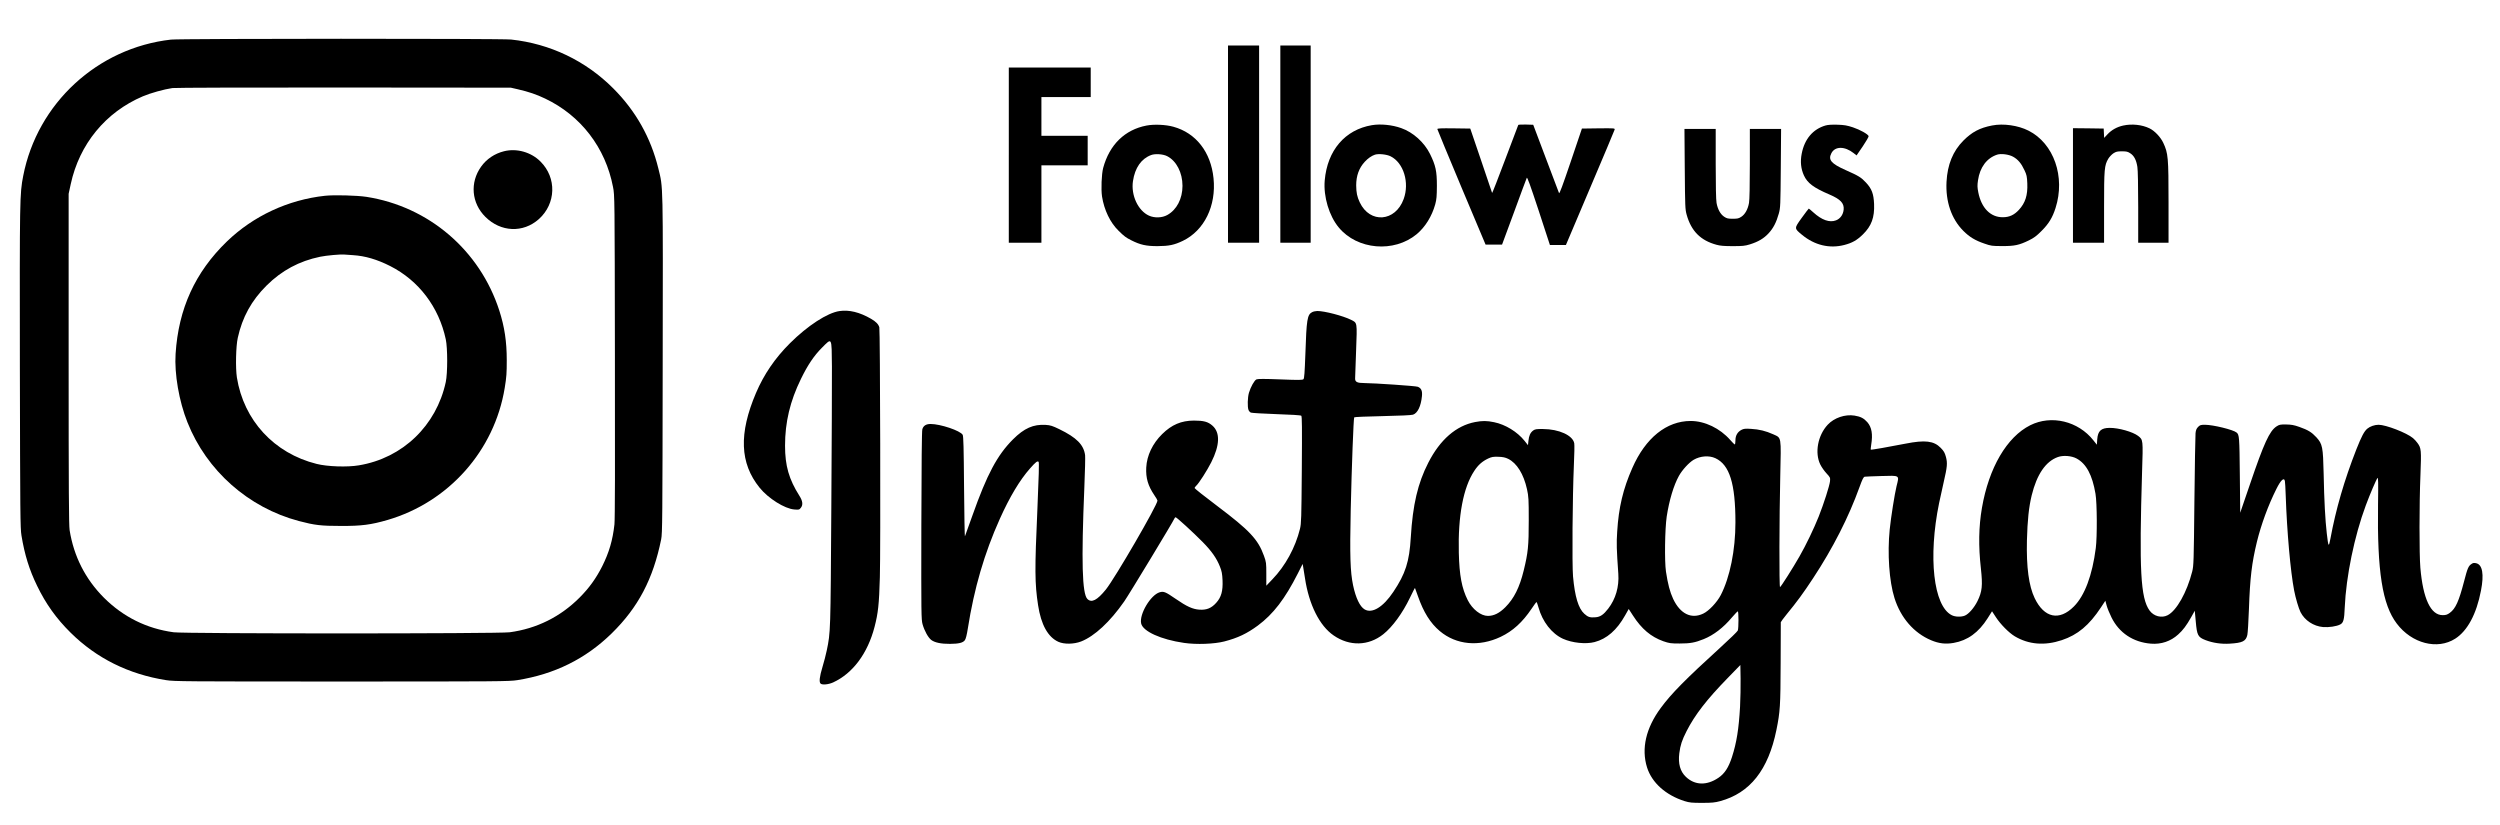
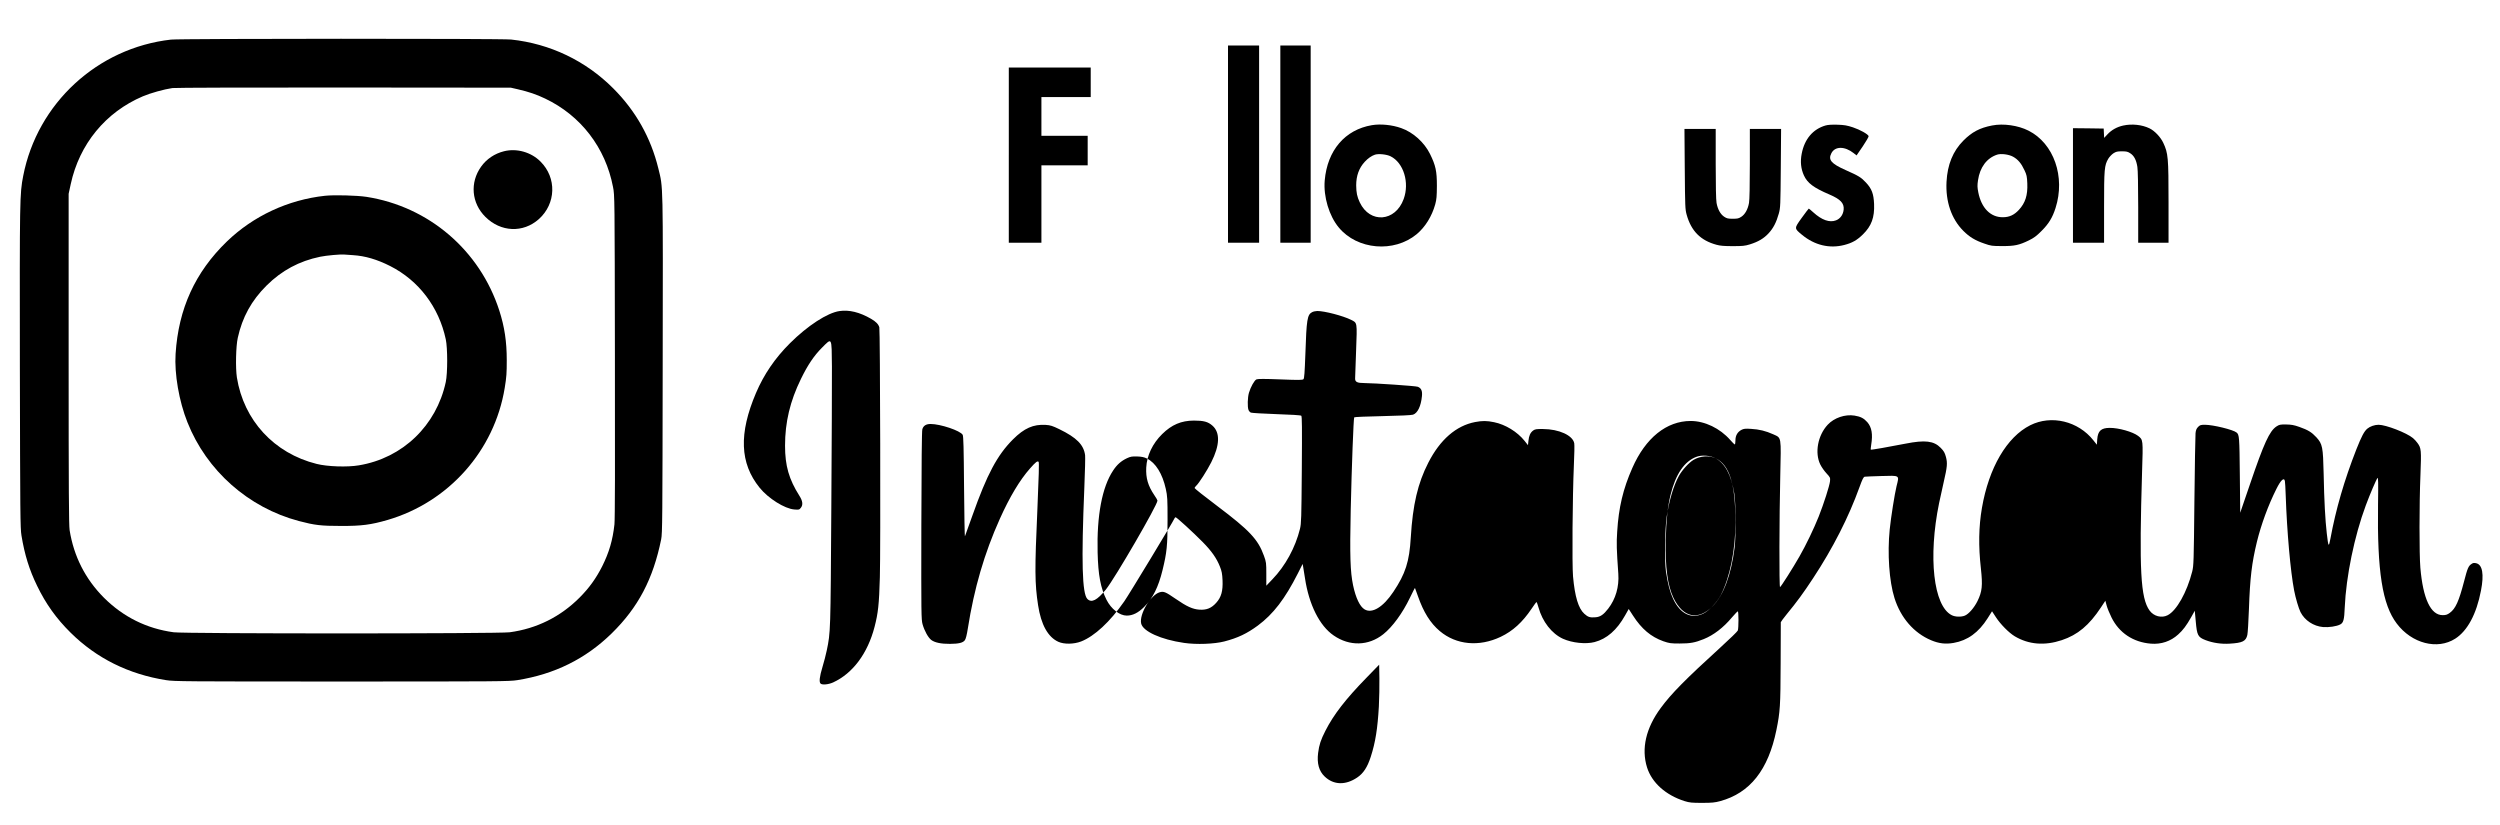
<svg xmlns="http://www.w3.org/2000/svg" version="1.0" width="3296pt" height="1088pt" viewBox="0 0 3296 1088" preserveAspectRatio="xMidYMid meet">
  <g transform="translate(0,1088) scale(0.1,-0.1)" fill="#000000" stroke="none">
    <path d="M2255 10358 c-970 -109 -1763 -840 -1949 -1797 -46 -236 -47 -297 -44 -2531 4 -1930 5 -2114 21 -2210 41 -251 104 -455 207 -665 114 -236 253 -430 440 -615 341 -338 765 -549 1260 -627 108 -17 244 -18 2315 -18 2077 0 2206 1 2315 18 491 78 900 280 1244 616 350 343 547 717 653 1241 16 78 17 257 20 2300 4 2439 7 2328 -57 2588 -99 406 -298 760 -595 1057 -363 364 -832 589 -1347 644 -122 14 -4365 13 -4483 -1z m4576 -656 c138 -32 240 -66 357 -122 470 -224 795 -647 894 -1165 22 -110 22 -118 25 -2230 3 -1440 1 -2151 -6 -2218 -23 -209 -70 -369 -161 -552 -81 -160 -173 -288 -300 -415 -254 -254 -566 -408 -920 -456 -156 -20 -4274 -20 -4430 0 -355 48 -664 201 -920 456 -245 246 -397 545 -452 890 -10 69 -13 492 -13 2260 l0 2175 28 129 c114 526 459 947 950 1156 101 43 280 93 390 109 35 5 1004 8 2262 7 l2200 -2 96 -22z" />
    <path d="M6645 8886 c-124 -31 -230 -102 -302 -203 -150 -210 -127 -480 56 -662 203 -202 497 -215 705 -30 227 203 238 544 22 759 -123 124 -313 178 -481 136z" />
    <path d="M4285 8299 c-488 -53 -946 -267 -1294 -603 -419 -406 -638 -886 -676 -1481 -17 -263 45 -624 156 -902 253 -638 803 -1125 1469 -1302 208 -55 292 -65 555 -65 270 -1 395 15 615 79 807 236 1409 915 1544 1740 24 146 27 195 27 367 0 244 -29 438 -98 653 -256 795 -930 1372 -1753 1500 -128 19 -423 27 -545 14z m370 -783 c159 -10 316 -56 490 -144 376 -191 641 -540 732 -965 25 -116 25 -448 0 -564 -124 -575 -570 -1003 -1146 -1098 -151 -26 -417 -17 -557 19 -561 140 -961 575 -1051 1140 -19 125 -13 413 12 523 60 272 181 491 379 688 200 199 431 323 707 380 82 17 269 34 319 29 14 -2 66 -5 115 -8z" />
    <path d="M16190 8980 l0 -1300 205 0 205 0 0 1300 0 1300 -205 0 -205 0 0 -1300z" />
    <path d="M16880 8980 l0 -1300 200 0 200 0 0 1300 0 1300 -200 0 -200 0 0 -1300z" />
    <path d="M13300 8835 l0 -1155 215 0 215 0 0 510 0 510 305 0 305 0 0 195 0 195 -305 0 -305 0 0 255 0 255 325 0 325 0 0 195 0 195 -540 0 -540 0 0 -1155z" />
-     <path d="M15117 9225 c-288 -55 -490 -253 -573 -560 -21 -81 -29 -281 -15 -375 28 -179 108 -345 218 -452 75 -74 97 -90 168 -126 119 -60 196 -77 345 -77 152 1 220 15 335 70 282 136 442 462 404 826 -35 344 -231 596 -529 678 -100 28 -252 35 -353 16z m271 -404 c122 -62 202 -217 202 -391 0 -171 -77 -317 -201 -385 -69 -38 -168 -41 -241 -8 -144 65 -239 270 -211 455 26 176 110 296 240 344 53 20 157 13 211 -15z" />
    <path d="M18088 9230 c-356 -60 -589 -333 -623 -730 -18 -212 58 -467 186 -620 244 -294 727 -335 1026 -88 113 94 201 236 245 394 18 66 21 107 22 244 0 195 -16 268 -90 419 -76 154 -223 287 -380 342 -120 43 -272 58 -386 39z m246 -411 c171 -85 251 -347 172 -563 -109 -301 -445 -327 -579 -44 -35 74 -46 128 -47 224 0 126 37 228 112 310 43 47 91 80 136 95 48 15 155 4 206 -22z" />
-     <path d="M20017 9233 c-2 -4 -80 -210 -173 -457 -92 -246 -170 -444 -172 -440 -2 5 -67 198 -145 429 l-143 420 -217 3 c-170 2 -217 0 -217 -10 1 -7 144 -353 318 -768 l318 -755 109 0 108 0 159 430 c86 237 162 439 167 450 6 15 42 -84 157 -432 l148 -453 106 0 105 0 318 750 c176 413 321 759 324 770 5 20 1 20 -213 18 l-218 -3 -147 -435 c-110 -324 -149 -430 -155 -415 -5 11 -83 218 -174 460 l-166 440 -96 3 c-53 1 -98 -1 -101 -5z" />
    <path d="M24069 9226 c-167 -48 -278 -179 -315 -371 -21 -105 -11 -200 29 -288 46 -101 129 -163 338 -252 144 -62 193 -114 186 -197 -6 -67 -44 -121 -101 -143 -85 -33 -188 4 -299 105 -30 27 -57 50 -60 50 -2 0 -44 -54 -92 -121 -102 -142 -102 -138 3 -225 166 -137 362 -184 556 -134 105 27 169 63 247 140 113 111 154 223 147 400 -6 136 -30 199 -105 281 -66 71 -95 89 -273 168 -188 84 -230 134 -185 221 48 94 176 94 294 1 l38 -30 82 120 c45 67 80 127 77 135 -10 26 -113 84 -206 115 -79 26 -114 32 -205 35 -72 2 -126 -1 -156 -10z" />
    <path d="M26265 9226 c-165 -32 -268 -87 -381 -201 -136 -137 -209 -315 -221 -541 -14 -261 65 -491 222 -648 81 -81 156 -126 276 -167 88 -31 103 -33 234 -33 163 -1 225 12 354 75 67 33 102 59 165 123 96 95 146 177 186 303 132 411 -22 853 -357 1021 -136 69 -331 97 -478 68z m275 -412 c64 -35 109 -88 151 -179 29 -61 33 -81 37 -175 6 -154 -26 -255 -111 -347 -62 -67 -126 -97 -212 -97 -162 -1 -282 121 -323 327 -13 67 -14 93 -4 160 25 172 116 293 252 338 51 17 154 4 210 -27z" />
    <path d="M27993 9225 c-82 -18 -153 -57 -208 -116 l-44 -47 -3 61 -3 62 -202 3 -203 2 0 -755 0 -755 205 0 205 0 0 468 c0 507 4 551 56 640 14 23 44 55 66 70 36 23 52 27 113 27 61 0 78 -4 112 -27 49 -32 78 -88 92 -178 7 -38 11 -257 11 -532 l0 -468 200 0 200 0 0 533 c0 592 -5 646 -69 783 -35 76 -115 160 -182 192 -99 48 -231 62 -346 37z" />
    <path d="M22212 8653 c4 -500 5 -532 25 -604 60 -215 183 -339 393 -396 49 -14 103 -18 215 -18 129 0 160 3 225 23 112 35 184 78 247 146 63 68 102 144 135 261 21 77 22 102 26 598 l4 517 -206 0 -206 0 0 -458 c0 -288 -4 -480 -11 -517 -15 -85 -52 -150 -100 -182 -36 -24 -52 -27 -114 -27 -62 0 -78 3 -114 27 -48 32 -85 97 -100 182 -7 37 -11 229 -11 517 l0 458 -206 0 -206 0 4 -527z" />
    <path d="M11068 6779 c-160 -23 -421 -193 -653 -424 -197 -196 -344 -412 -448 -656 -228 -535 -213 -926 47 -1248 114 -142 331 -278 458 -288 62 -5 66 -4 87 23 30 38 24 89 -20 158 -137 216 -189 395 -189 659 0 311 66 588 210 882 89 183 172 306 277 411 134 134 127 147 131 -246 1 -179 -2 -1020 -8 -1870 -10 -1641 -10 -1633 -60 -1875 -11 -55 -37 -154 -57 -220 -38 -126 -46 -196 -25 -217 21 -21 104 -13 166 15 259 119 455 382 546 732 47 181 60 296 70 655 11 347 4 3258 -7 3295 -12 41 -46 76 -111 113 -149 86 -288 120 -414 101z" />
-     <path d="M17298 6764 c-63 -34 -73 -95 -88 -554 -9 -243 -14 -318 -25 -329 -12 -12 -56 -13 -305 -3 -210 8 -297 8 -315 0 -27 -12 -76 -99 -99 -177 -18 -61 -21 -186 -6 -225 5 -15 20 -31 32 -36 13 -5 164 -14 337 -20 191 -6 319 -14 327 -21 10 -8 11 -149 7 -712 -5 -648 -7 -708 -24 -779 -61 -247 -193 -489 -364 -666 l-80 -84 0 154 c0 146 -1 157 -31 240 -78 217 -189 335 -616 657 -164 123 -298 230 -298 236 0 7 9 20 21 31 35 31 144 202 198 309 114 226 119 392 16 483 -59 52 -116 67 -245 67 -167 -1 -292 -54 -418 -178 -126 -124 -202 -282 -210 -441 -7 -138 23 -241 107 -365 23 -33 41 -65 41 -71 0 -58 -559 -1021 -680 -1172 -115 -142 -189 -180 -244 -125 -69 69 -81 491 -40 1472 9 209 13 400 10 423 -18 138 -112 233 -341 344 -89 43 -116 52 -178 56 -163 10 -284 -43 -433 -192 -207 -208 -341 -459 -533 -1001 -51 -143 -96 -267 -99 -275 -4 -8 -9 284 -12 650 -4 515 -8 670 -18 687 -31 55 -294 143 -423 143 -60 0 -96 -23 -109 -70 -7 -26 -11 -441 -13 -1272 -2 -1169 -1 -1236 16 -1298 25 -88 74 -176 114 -207 46 -35 130 -53 248 -52 116 1 171 14 196 49 12 16 26 71 39 155 83 528 218 991 422 1445 130 289 262 510 398 664 76 86 98 102 113 87 8 -8 3 -184 -16 -623 -36 -799 -35 -978 9 -1267 39 -256 130 -421 268 -483 75 -34 205 -32 300 5 177 70 380 258 568 528 63 90 647 1055 661 1092 3 9 11 17 17 17 13 0 230 -198 357 -327 117 -119 183 -213 226 -322 25 -62 31 -95 35 -183 6 -140 -17 -222 -83 -295 -63 -71 -127 -97 -221 -91 -90 6 -167 41 -316 144 -132 91 -156 101 -210 85 -119 -36 -270 -290 -243 -411 23 -104 261 -212 565 -256 164 -24 399 -15 531 19 178 46 299 104 443 210 203 151 357 351 528 689 l62 123 7 -40 c4 -22 15 -89 24 -149 52 -347 192 -627 378 -754 210 -145 459 -139 654 16 121 96 254 278 351 480 35 73 65 132 67 130 2 -2 19 -50 39 -108 73 -210 164 -356 288 -460 217 -183 519 -211 803 -76 160 76 288 193 407 370 33 50 63 90 66 89 3 -1 14 -32 25 -70 52 -189 176 -348 324 -415 123 -55 301 -73 416 -43 161 42 294 158 402 351 l48 85 57 -88 c112 -174 236 -279 399 -337 79 -27 97 -30 216 -30 137 0 201 11 317 58 131 53 259 151 371 285 38 44 73 81 78 81 12 0 12 -222 0 -253 -5 -13 -108 -113 -228 -222 -459 -418 -650 -611 -787 -798 -197 -266 -259 -538 -181 -786 64 -201 246 -364 495 -443 65 -20 95 -23 230 -23 131 0 168 4 239 23 393 107 634 412 741 937 49 240 54 319 56 880 0 292 2 535 2 542 1 6 36 53 78 105 132 160 220 280 348 475 261 396 469 805 612 1202 38 105 52 132 68 136 12 2 110 6 218 9 251 7 239 15 202 -134 -25 -103 -73 -405 -90 -570 -32 -318 -7 -683 63 -905 82 -260 256 -461 483 -556 102 -43 190 -54 297 -35 184 32 329 137 448 325 l58 92 51 -78 c61 -94 171 -205 249 -252 184 -109 393 -126 619 -51 211 70 362 197 517 432 l58 88 17 -63 c9 -34 38 -105 64 -157 100 -203 285 -327 520 -346 135 -11 260 31 359 121 63 56 110 119 172 229 l47 84 13 -141 c16 -183 28 -207 128 -246 96 -37 208 -54 318 -47 171 10 215 32 234 115 6 25 15 178 21 340 14 414 38 610 105 887 56 229 150 485 257 698 58 117 101 157 112 104 3 -13 8 -99 11 -193 16 -474 63 -1001 111 -1250 19 -99 60 -238 84 -285 56 -110 172 -186 298 -197 76 -6 177 9 225 34 43 22 54 63 60 223 18 412 127 941 277 1345 55 149 140 347 155 363 10 11 11 -60 7 -350 -12 -882 57 -1319 247 -1569 198 -263 536 -350 771 -199 161 103 280 324 339 633 42 215 20 341 -61 361 -29 7 -42 6 -62 -8 -42 -27 -54 -54 -100 -232 -68 -262 -113 -360 -188 -414 -33 -24 -51 -30 -94 -30 -157 0 -259 215 -294 625 -15 175 -15 842 1 1218 13 336 11 359 -40 428 -14 20 -40 48 -58 63 -83 70 -358 176 -454 176 -52 0 -114 -22 -149 -52 -41 -35 -75 -99 -144 -273 -158 -403 -270 -787 -342 -1178 -22 -118 -27 -110 -48 74 -20 174 -34 424 -41 784 -8 352 -15 391 -96 480 -62 67 -109 96 -225 137 -71 25 -106 31 -175 32 -77 1 -89 -2 -126 -26 -92 -61 -165 -220 -349 -761 l-129 -377 -5 497 c-5 503 -7 532 -43 561 -44 37 -310 102 -417 102 -54 0 -65 -3 -90 -28 -21 -22 -30 -41 -34 -83 -3 -30 -10 -434 -15 -899 -8 -804 -10 -849 -29 -925 -70 -275 -206 -516 -324 -576 -80 -41 -183 -14 -238 62 -119 164 -138 533 -99 1827 14 428 14 424 -53 476 -70 53 -256 106 -373 105 -114 0 -157 -40 -165 -151 l-5 -71 -45 57 c-201 255 -555 339 -833 200 -309 -155 -546 -561 -637 -1089 -43 -250 -47 -503 -14 -798 25 -229 17 -305 -45 -432 -44 -88 -114 -169 -166 -191 -49 -20 -128 -18 -174 6 -240 122 -312 765 -166 1477 15 70 42 195 61 278 47 203 51 250 29 332 -15 55 -27 76 -69 119 -90 92 -206 106 -464 55 -213 -42 -453 -84 -457 -79 -3 2 0 31 5 64 23 140 7 231 -51 298 -46 52 -89 74 -169 87 -124 20 -268 -29 -353 -120 -131 -140 -174 -371 -98 -525 17 -35 54 -87 82 -117 49 -53 50 -55 46 -104 -7 -61 -82 -296 -149 -465 -64 -160 -166 -373 -253 -525 -84 -148 -247 -405 -257 -405 -12 0 -10 923 3 1457 12 544 18 506 -94 558 -96 43 -183 65 -292 71 -75 5 -96 2 -125 -13 -52 -27 -80 -75 -80 -139 0 -30 -4 -54 -9 -54 -4 0 -31 27 -60 60 -134 153 -335 250 -521 250 -318 0 -595 -223 -769 -619 -122 -275 -181 -524 -200 -842 -10 -154 -8 -227 15 -554 12 -171 -35 -332 -133 -459 -61 -79 -104 -109 -167 -114 -74 -6 -99 2 -148 46 -78 70 -125 226 -149 492 -14 159 -7 1055 11 1464 7 142 9 273 5 292 -19 104 -201 187 -412 188 -88 1 -105 -2 -130 -20 -37 -28 -55 -67 -62 -136 l-6 -57 -45 57 c-95 119 -253 216 -402 246 -95 20 -155 20 -250 2 -250 -48 -462 -232 -617 -536 -139 -271 -205 -554 -231 -985 -19 -321 -70 -479 -230 -718 -134 -201 -280 -290 -379 -231 -62 37 -116 149 -152 318 -37 179 -44 383 -31 990 13 577 37 1209 46 1224 3 5 171 12 373 16 232 5 380 12 402 19 61 20 105 112 118 244 7 71 -9 106 -55 124 -27 11 -572 48 -707 49 -92 0 -120 15 -119 60 0 19 6 185 13 368 14 379 17 364 -67 406 -104 52 -351 117 -446 116 -22 -1 -53 -7 -68 -16z m5318 -1925 c187 -87 264 -335 264 -847 0 -365 -73 -724 -193 -957 -50 -96 -157 -210 -232 -245 -157 -75 -303 -3 -396 194 -43 92 -70 196 -95 361 -20 137 -14 560 10 725 33 215 92 412 161 536 44 79 133 176 194 212 88 51 203 60 287 21z m4762 -4 c128 -69 207 -217 249 -465 21 -122 23 -568 4 -715 -46 -360 -146 -627 -288 -770 -193 -195 -392 -153 -518 109 -77 161 -110 406 -102 761 7 267 25 438 63 595 68 276 184 446 344 504 71 26 182 17 248 -19z m-7495 -4 c115 -56 205 -201 249 -401 21 -96 23 -130 23 -410 0 -337 -9 -427 -66 -660 -55 -225 -128 -371 -243 -486 -78 -78 -151 -114 -229 -114 -94 0 -205 87 -266 207 -79 157 -111 327 -118 626 -12 485 59 861 204 1079 51 78 105 126 183 163 48 22 66 25 135 23 59 -2 92 -9 128 -27z m3058 -3268 c-17 -294 -45 -473 -107 -665 -45 -138 -97 -218 -179 -273 -154 -104 -311 -99 -428 13 -76 72 -104 174 -87 311 14 109 35 172 96 292 109 214 267 418 542 700 l167 172 3 -179 c2 -98 -2 -265 -7 -371z" />
+     <path d="M17298 6764 c-63 -34 -73 -95 -88 -554 -9 -243 -14 -318 -25 -329 -12 -12 -56 -13 -305 -3 -210 8 -297 8 -315 0 -27 -12 -76 -99 -99 -177 -18 -61 -21 -186 -6 -225 5 -15 20 -31 32 -36 13 -5 164 -14 337 -20 191 -6 319 -14 327 -21 10 -8 11 -149 7 -712 -5 -648 -7 -708 -24 -779 -61 -247 -193 -489 -364 -666 l-80 -84 0 154 c0 146 -1 157 -31 240 -78 217 -189 335 -616 657 -164 123 -298 230 -298 236 0 7 9 20 21 31 35 31 144 202 198 309 114 226 119 392 16 483 -59 52 -116 67 -245 67 -167 -1 -292 -54 -418 -178 -126 -124 -202 -282 -210 -441 -7 -138 23 -241 107 -365 23 -33 41 -65 41 -71 0 -58 -559 -1021 -680 -1172 -115 -142 -189 -180 -244 -125 -69 69 -81 491 -40 1472 9 209 13 400 10 423 -18 138 -112 233 -341 344 -89 43 -116 52 -178 56 -163 10 -284 -43 -433 -192 -207 -208 -341 -459 -533 -1001 -51 -143 -96 -267 -99 -275 -4 -8 -9 284 -12 650 -4 515 -8 670 -18 687 -31 55 -294 143 -423 143 -60 0 -96 -23 -109 -70 -7 -26 -11 -441 -13 -1272 -2 -1169 -1 -1236 16 -1298 25 -88 74 -176 114 -207 46 -35 130 -53 248 -52 116 1 171 14 196 49 12 16 26 71 39 155 83 528 218 991 422 1445 130 289 262 510 398 664 76 86 98 102 113 87 8 -8 3 -184 -16 -623 -36 -799 -35 -978 9 -1267 39 -256 130 -421 268 -483 75 -34 205 -32 300 5 177 70 380 258 568 528 63 90 647 1055 661 1092 3 9 11 17 17 17 13 0 230 -198 357 -327 117 -119 183 -213 226 -322 25 -62 31 -95 35 -183 6 -140 -17 -222 -83 -295 -63 -71 -127 -97 -221 -91 -90 6 -167 41 -316 144 -132 91 -156 101 -210 85 -119 -36 -270 -290 -243 -411 23 -104 261 -212 565 -256 164 -24 399 -15 531 19 178 46 299 104 443 210 203 151 357 351 528 689 l62 123 7 -40 c4 -22 15 -89 24 -149 52 -347 192 -627 378 -754 210 -145 459 -139 654 16 121 96 254 278 351 480 35 73 65 132 67 130 2 -2 19 -50 39 -108 73 -210 164 -356 288 -460 217 -183 519 -211 803 -76 160 76 288 193 407 370 33 50 63 90 66 89 3 -1 14 -32 25 -70 52 -189 176 -348 324 -415 123 -55 301 -73 416 -43 161 42 294 158 402 351 l48 85 57 -88 c112 -174 236 -279 399 -337 79 -27 97 -30 216 -30 137 0 201 11 317 58 131 53 259 151 371 285 38 44 73 81 78 81 12 0 12 -222 0 -253 -5 -13 -108 -113 -228 -222 -459 -418 -650 -611 -787 -798 -197 -266 -259 -538 -181 -786 64 -201 246 -364 495 -443 65 -20 95 -23 230 -23 131 0 168 4 239 23 393 107 634 412 741 937 49 240 54 319 56 880 0 292 2 535 2 542 1 6 36 53 78 105 132 160 220 280 348 475 261 396 469 805 612 1202 38 105 52 132 68 136 12 2 110 6 218 9 251 7 239 15 202 -134 -25 -103 -73 -405 -90 -570 -32 -318 -7 -683 63 -905 82 -260 256 -461 483 -556 102 -43 190 -54 297 -35 184 32 329 137 448 325 l58 92 51 -78 c61 -94 171 -205 249 -252 184 -109 393 -126 619 -51 211 70 362 197 517 432 l58 88 17 -63 c9 -34 38 -105 64 -157 100 -203 285 -327 520 -346 135 -11 260 31 359 121 63 56 110 119 172 229 l47 84 13 -141 c16 -183 28 -207 128 -246 96 -37 208 -54 318 -47 171 10 215 32 234 115 6 25 15 178 21 340 14 414 38 610 105 887 56 229 150 485 257 698 58 117 101 157 112 104 3 -13 8 -99 11 -193 16 -474 63 -1001 111 -1250 19 -99 60 -238 84 -285 56 -110 172 -186 298 -197 76 -6 177 9 225 34 43 22 54 63 60 223 18 412 127 941 277 1345 55 149 140 347 155 363 10 11 11 -60 7 -350 -12 -882 57 -1319 247 -1569 198 -263 536 -350 771 -199 161 103 280 324 339 633 42 215 20 341 -61 361 -29 7 -42 6 -62 -8 -42 -27 -54 -54 -100 -232 -68 -262 -113 -360 -188 -414 -33 -24 -51 -30 -94 -30 -157 0 -259 215 -294 625 -15 175 -15 842 1 1218 13 336 11 359 -40 428 -14 20 -40 48 -58 63 -83 70 -358 176 -454 176 -52 0 -114 -22 -149 -52 -41 -35 -75 -99 -144 -273 -158 -403 -270 -787 -342 -1178 -22 -118 -27 -110 -48 74 -20 174 -34 424 -41 784 -8 352 -15 391 -96 480 -62 67 -109 96 -225 137 -71 25 -106 31 -175 32 -77 1 -89 -2 -126 -26 -92 -61 -165 -220 -349 -761 l-129 -377 -5 497 c-5 503 -7 532 -43 561 -44 37 -310 102 -417 102 -54 0 -65 -3 -90 -28 -21 -22 -30 -41 -34 -83 -3 -30 -10 -434 -15 -899 -8 -804 -10 -849 -29 -925 -70 -275 -206 -516 -324 -576 -80 -41 -183 -14 -238 62 -119 164 -138 533 -99 1827 14 428 14 424 -53 476 -70 53 -256 106 -373 105 -114 0 -157 -40 -165 -151 l-5 -71 -45 57 c-201 255 -555 339 -833 200 -309 -155 -546 -561 -637 -1089 -43 -250 -47 -503 -14 -798 25 -229 17 -305 -45 -432 -44 -88 -114 -169 -166 -191 -49 -20 -128 -18 -174 6 -240 122 -312 765 -166 1477 15 70 42 195 61 278 47 203 51 250 29 332 -15 55 -27 76 -69 119 -90 92 -206 106 -464 55 -213 -42 -453 -84 -457 -79 -3 2 0 31 5 64 23 140 7 231 -51 298 -46 52 -89 74 -169 87 -124 20 -268 -29 -353 -120 -131 -140 -174 -371 -98 -525 17 -35 54 -87 82 -117 49 -53 50 -55 46 -104 -7 -61 -82 -296 -149 -465 -64 -160 -166 -373 -253 -525 -84 -148 -247 -405 -257 -405 -12 0 -10 923 3 1457 12 544 18 506 -94 558 -96 43 -183 65 -292 71 -75 5 -96 2 -125 -13 -52 -27 -80 -75 -80 -139 0 -30 -4 -54 -9 -54 -4 0 -31 27 -60 60 -134 153 -335 250 -521 250 -318 0 -595 -223 -769 -619 -122 -275 -181 -524 -200 -842 -10 -154 -8 -227 15 -554 12 -171 -35 -332 -133 -459 -61 -79 -104 -109 -167 -114 -74 -6 -99 2 -148 46 -78 70 -125 226 -149 492 -14 159 -7 1055 11 1464 7 142 9 273 5 292 -19 104 -201 187 -412 188 -88 1 -105 -2 -130 -20 -37 -28 -55 -67 -62 -136 l-6 -57 -45 57 c-95 119 -253 216 -402 246 -95 20 -155 20 -250 2 -250 -48 -462 -232 -617 -536 -139 -271 -205 -554 -231 -985 -19 -321 -70 -479 -230 -718 -134 -201 -280 -290 -379 -231 -62 37 -116 149 -152 318 -37 179 -44 383 -31 990 13 577 37 1209 46 1224 3 5 171 12 373 16 232 5 380 12 402 19 61 20 105 112 118 244 7 71 -9 106 -55 124 -27 11 -572 48 -707 49 -92 0 -120 15 -119 60 0 19 6 185 13 368 14 379 17 364 -67 406 -104 52 -351 117 -446 116 -22 -1 -53 -7 -68 -16z m5318 -1925 c187 -87 264 -335 264 -847 0 -365 -73 -724 -193 -957 -50 -96 -157 -210 -232 -245 -157 -75 -303 -3 -396 194 -43 92 -70 196 -95 361 -20 137 -14 560 10 725 33 215 92 412 161 536 44 79 133 176 194 212 88 51 203 60 287 21z c128 -69 207 -217 249 -465 21 -122 23 -568 4 -715 -46 -360 -146 -627 -288 -770 -193 -195 -392 -153 -518 109 -77 161 -110 406 -102 761 7 267 25 438 63 595 68 276 184 446 344 504 71 26 182 17 248 -19z m-7495 -4 c115 -56 205 -201 249 -401 21 -96 23 -130 23 -410 0 -337 -9 -427 -66 -660 -55 -225 -128 -371 -243 -486 -78 -78 -151 -114 -229 -114 -94 0 -205 87 -266 207 -79 157 -111 327 -118 626 -12 485 59 861 204 1079 51 78 105 126 183 163 48 22 66 25 135 23 59 -2 92 -9 128 -27z m3058 -3268 c-17 -294 -45 -473 -107 -665 -45 -138 -97 -218 -179 -273 -154 -104 -311 -99 -428 13 -76 72 -104 174 -87 311 14 109 35 172 96 292 109 214 267 418 542 700 l167 172 3 -179 c2 -98 -2 -265 -7 -371z" />
  </g>
</svg>